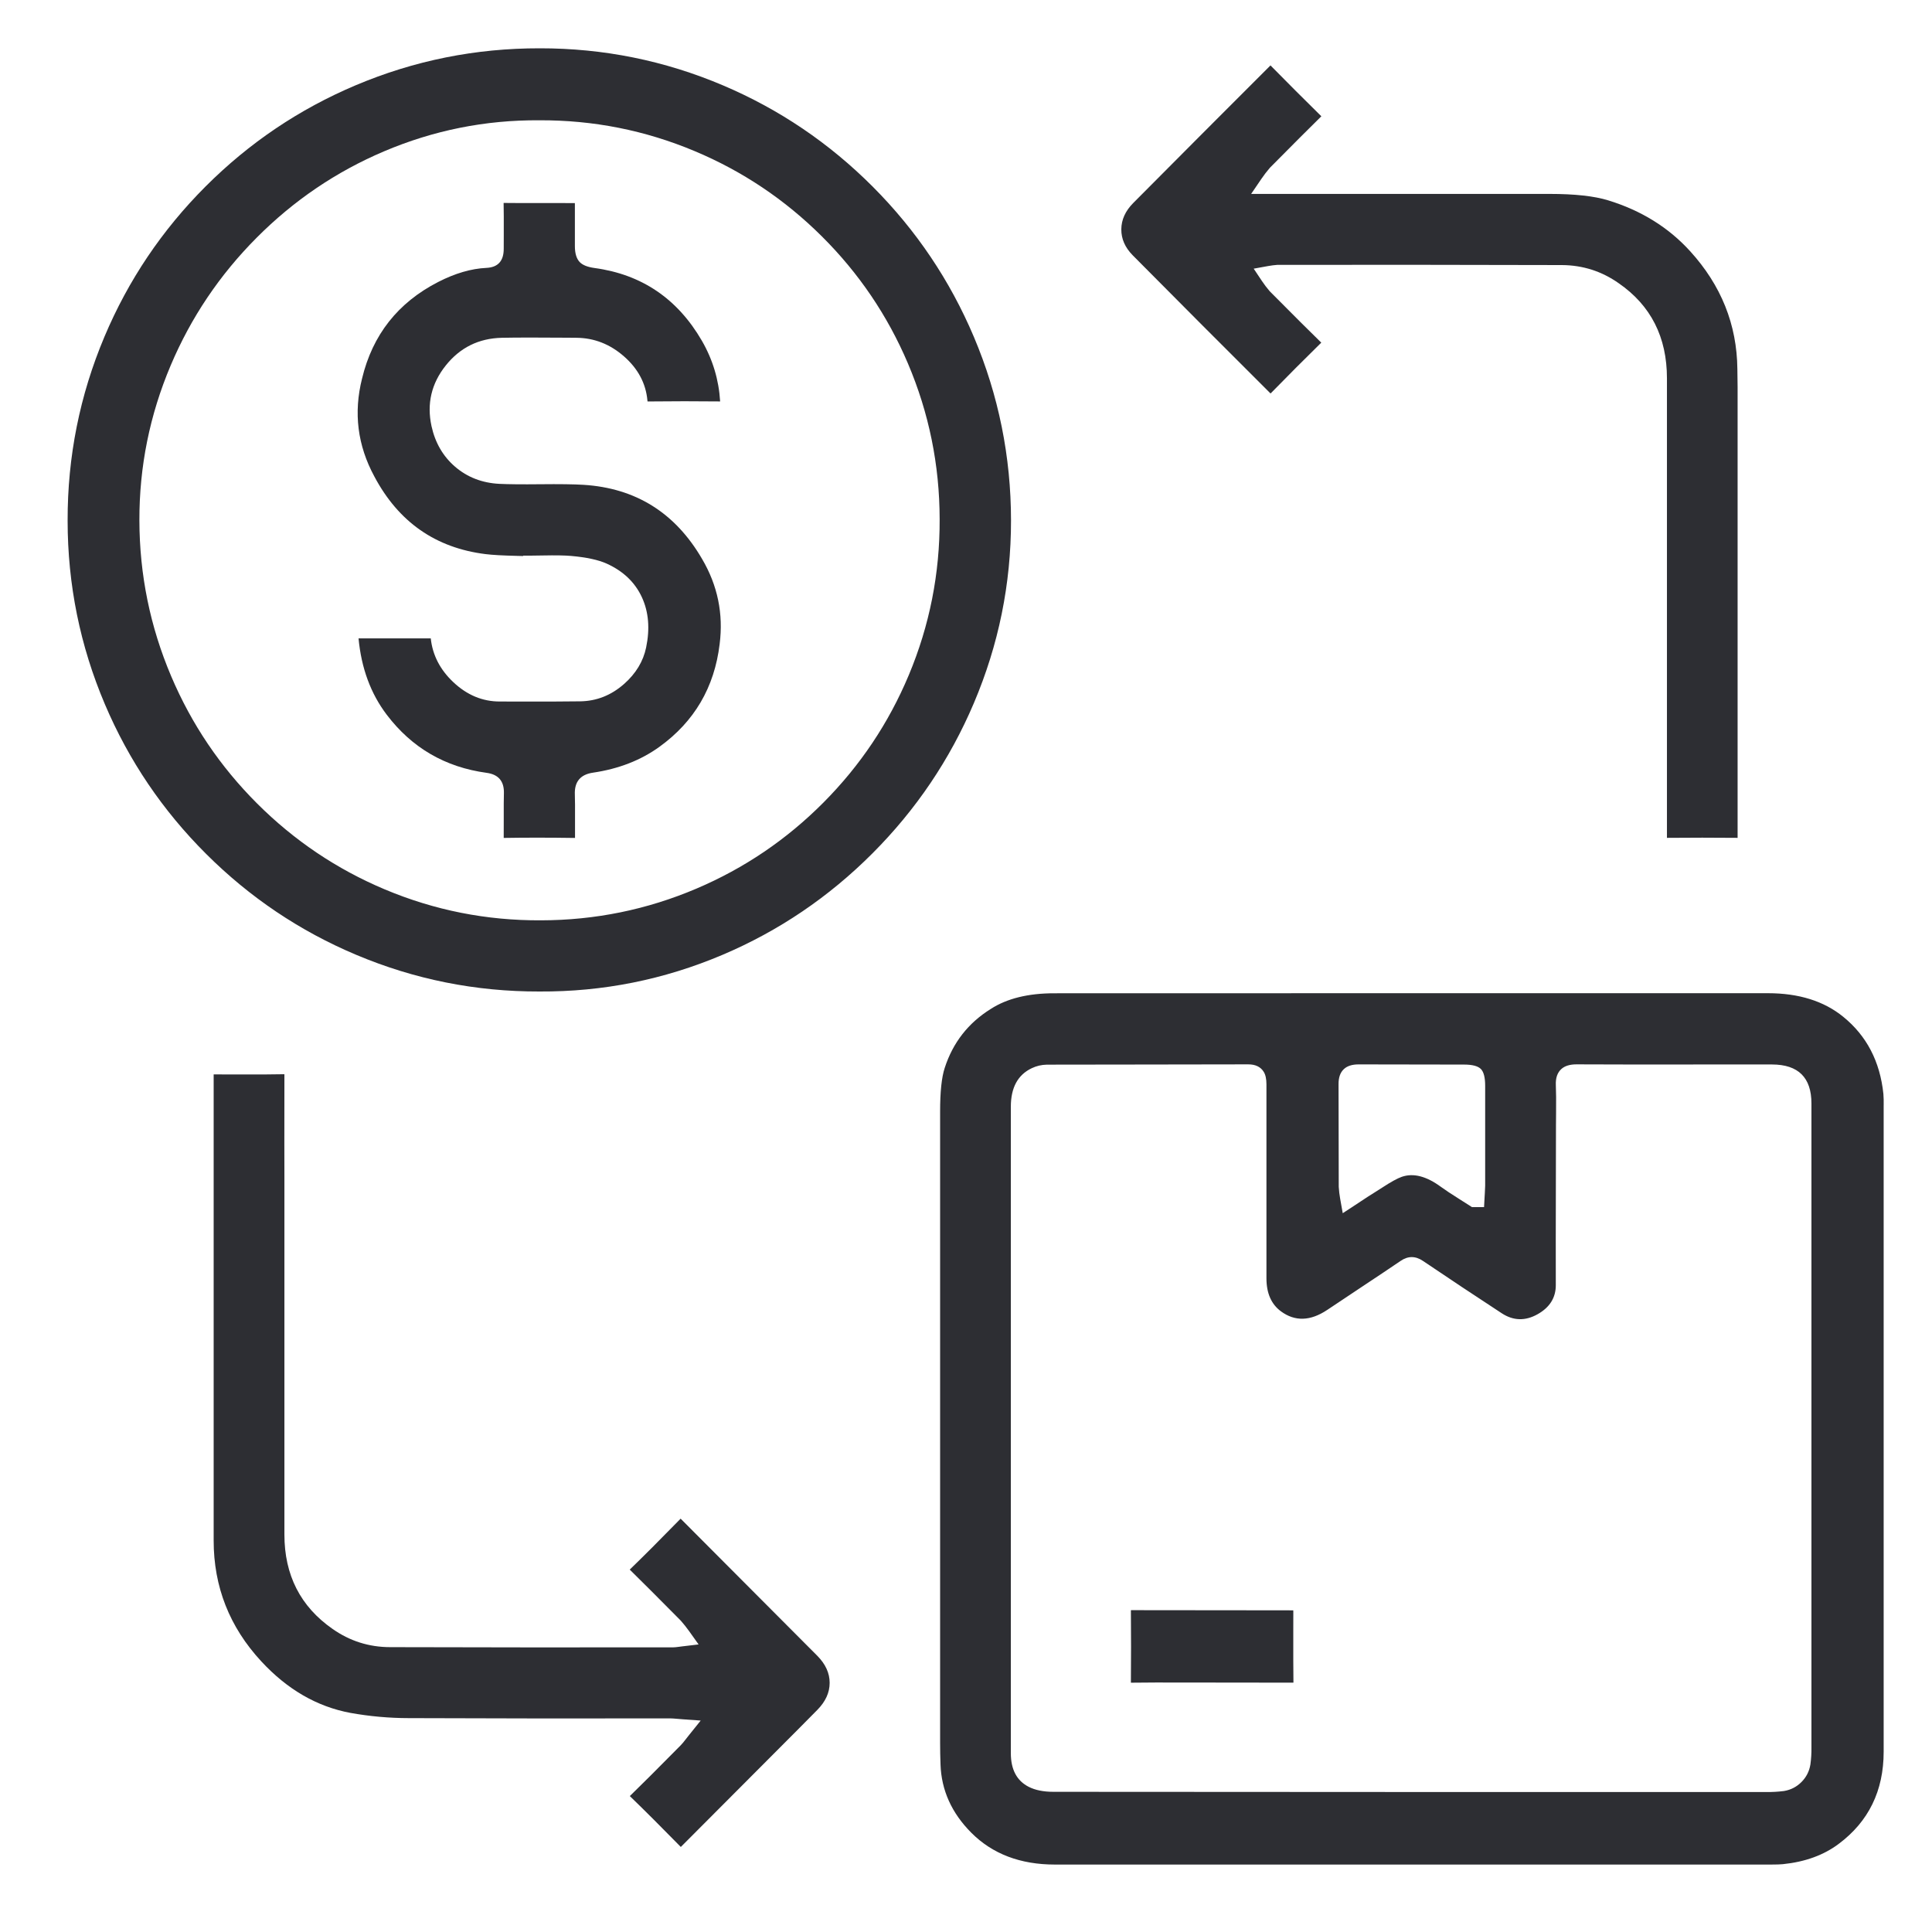
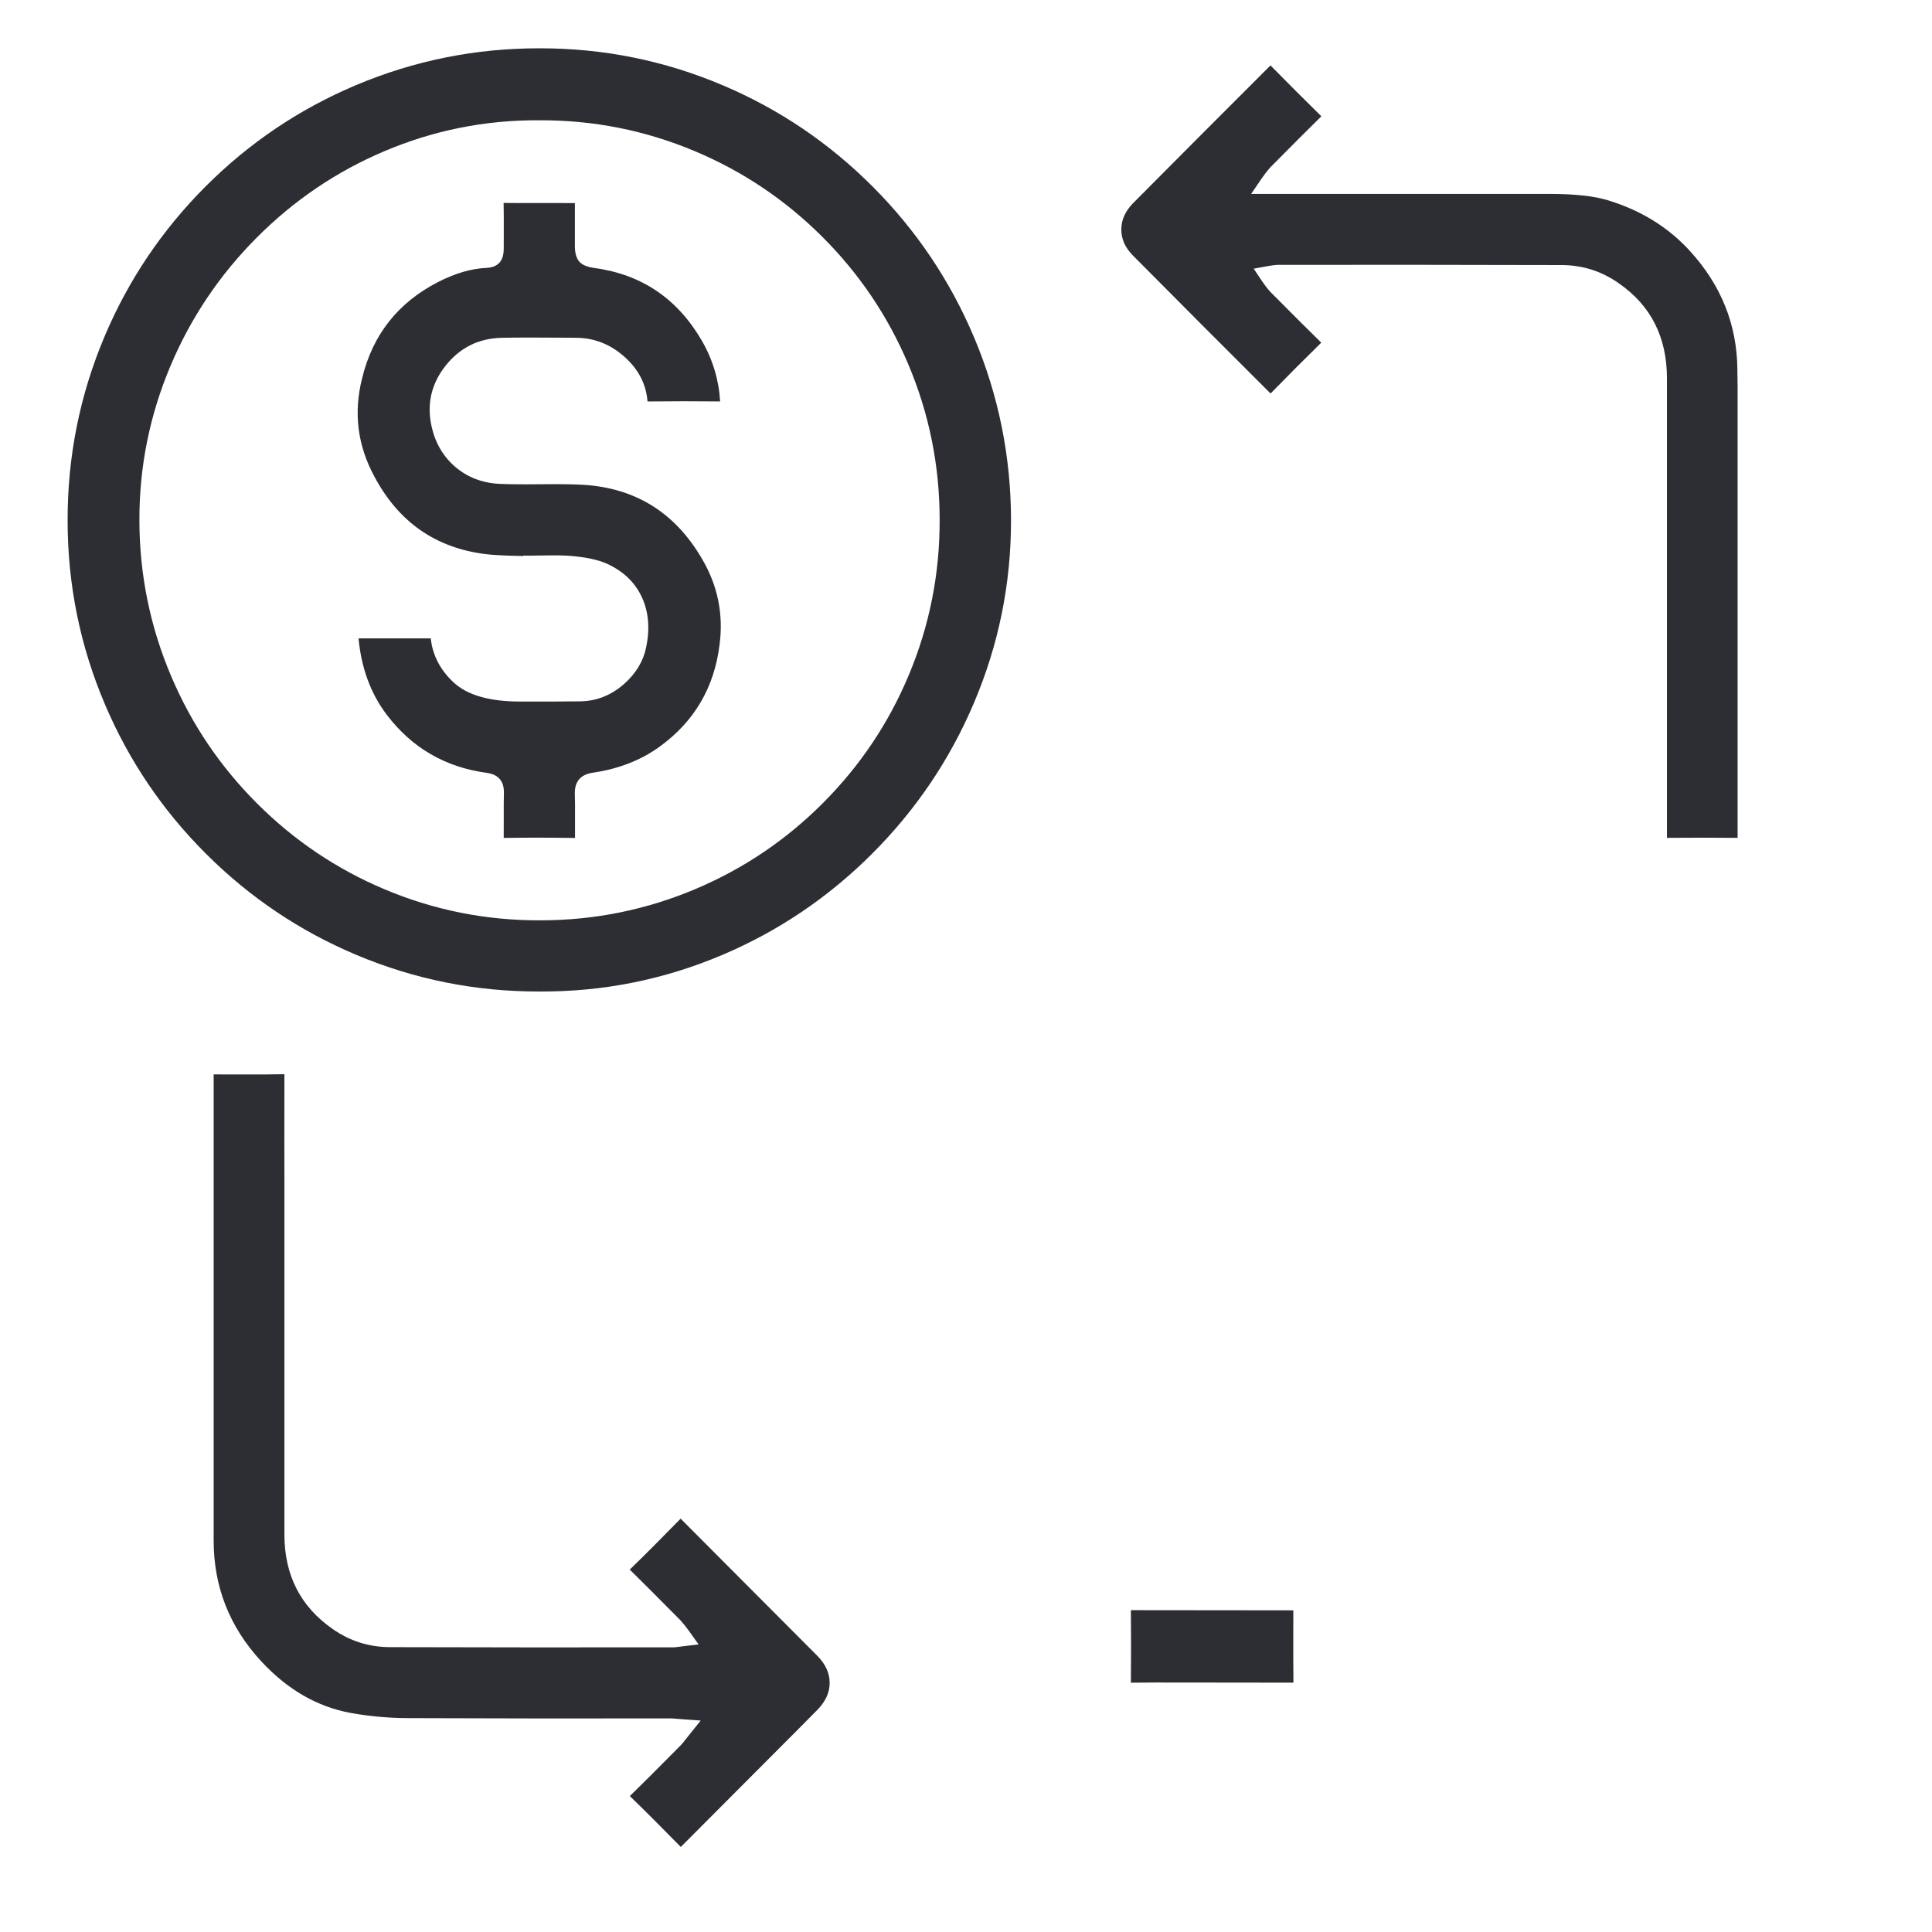
<svg xmlns="http://www.w3.org/2000/svg" fill="none" version="1.1" width="100" height="100" viewBox="0 0 100 100">
  <defs>
    <mask id="master_svg0_3847_31460" style="mask-type:alpha" maskUnits="userSpaceOnUse">
      <g>
        <rect x="0" y="0" width="100" height="100" rx="0" fill="#FFFFFF" fill-opacity="1" />
      </g>
    </mask>
  </defs>
  <g mask="url(#master_svg0_3847_31460)">
    <g>
      <g>
-         <path d="M51.283,52.222Q52.543,51.41,54.573,51.412L73.039,51.408L91.504,51.408Q93.909,51.408,95.407,52.63Q97.222,54.104,97.484,56.62Q97.506,56.908,97.499,57.197L97.498,57.203L97.498,90.667Q97.498,93.703,95.167,95.442Q94.007,96.312,92.283,96.489Q92.089,96.509,91.671,96.509Q91.576,96.509,91.528,96.509L54.6,96.509Q51.916,96.509,50.273,94.861Q48.746,93.327,48.681,91.324Q48.66,90.76,48.66,90.198L48.66,57.672Q48.66,57.629,48.66,57.543Q48.659,55.999,48.898,55.276Q49.533,53.311,51.283,52.222ZM54.524,92.744L73.034,92.754L91.42,92.754Q91.871,92.762,92.327,92.704L92.338,92.703L92.348,92.701Q92.87,92.612,93.244,92.237Q93.617,91.862,93.704,91.34L93.706,91.332L93.707,91.325Q93.766,90.889,93.76,90.45L93.76,65.127L93.76,57.117Q93.76,55.103,91.722,55.097L88.162,55.097L84.662,55.099L81.598,55.091Q81.085,55.091,80.818,55.33Q80.505,55.61,80.53,56.167Q80.552,56.648,80.542,57.626Q80.538,58.02,80.537,58.218L80.526,64.158L80.528,66.521Q80.528,67.493,79.588,68.023Q78.628,68.564,77.725,67.971Q75.679,66.634,73.652,65.265Q73.066,64.868,72.488,65.269Q71.811,65.731,70.436,66.642Q69.28,67.407,68.703,67.797Q67.39,68.677,66.302,67.875Q65.552,67.322,65.551,66.167L65.551,56.128Q65.551,55.704,65.41,55.478Q65.17,55.09,64.605,55.091L58.745,55.1L54.186,55.106Q53.771,55.114,53.405,55.289Q52.319,55.803,52.321,57.288L52.321,83.462L52.321,90.747Q52.321,92.009,53.24,92.483Q53.749,92.744,54.524,92.744ZM76.188,62.48L76.814,62.48L76.84,62.006Q76.845,61.898,76.856,61.73Q76.871,61.477,76.872,61.367L76.872,56.199Q76.872,55.557,76.65,55.331Q76.424,55.103,75.783,55.102L75.749,55.102L70.321,55.093Q69.816,55.093,69.557,55.338Q69.277,55.601,69.283,56.123L69.293,61.426L69.294,61.442Q69.313,61.748,69.367,62.05L69.5,62.795L70.133,62.381Q70.25,62.304,70.463,62.163Q70.888,61.88,71.09,61.758Q71.244,61.665,71.543,61.47Q72.219,61.028,72.559,60.911Q73.454,60.602,74.583,61.432Q74.89,61.658,75.559,62.079Q75.888,62.285,76.065,62.4L76.188,62.48Z" fill-rule="evenodd" fill="#2D2E33" fill-opacity="1" />
-       </g>
+         </g>
      <g>
        <path d="M50.408,17.438Q52.328,21.98,52.33,26.944Q52.332,31.863,50.406,36.396Q48.544,40.777,45.159,44.169Q41.767,47.567,37.395,49.423Q32.856,51.348,27.921,51.32Q22.967,51.332,18.435,49.421Q14.056,47.576,10.673,44.202Q7.287,40.826,5.428,36.449Q3.502,31.916,3.5,26.953Q3.489,21.975,5.406,17.429Q7.257,13.038,10.641,9.651Q14.026,6.265,18.416,4.411Q22.961,2.492,27.938,2.5Q32.89,2.495,37.42,4.418Q41.794,6.275,45.174,9.663Q48.552,13.051,50.408,17.438ZM27.913,6.226Q23.724,6.198,19.869,7.837Q16.158,9.415,13.281,12.307Q10.411,15.19,8.835,18.913Q7.204,22.767,7.215,26.94Q7.225,31.154,8.862,35.006Q10.443,38.73,13.316,41.597Q16.193,44.468,19.915,46.034Q23.774,47.657,27.994,47.636Q32.206,47.63,36.051,45.993Q39.764,44.413,42.622,41.539Q45.48,38.665,47.039,34.942Q48.654,31.088,48.636,26.874Q48.63,22.655,46.991,18.805Q45.411,15.091,42.537,12.232Q39.666,9.376,35.951,7.819Q32.11,6.208,27.917,6.226L27.913,6.226Z" fill-rule="evenodd" fill="#2D2E33" fill-opacity="1" />
      </g>
      <g>
        <path d="M66.127,13.709L66.108,13.71Q65.873,13.728,65.64,13.77L64.891,13.906L65.314,14.54Q65.496,14.813,65.71,15.062L65.722,15.075L65.734,15.088L65.816,15.171Q67.512,16.881,68.389,17.735Q67.063,19.038,65.764,20.367L62.241,16.846L58.629,13.214Q58.033,12.609,58.039,11.868Q58.045,11.126,58.653,10.511L62.226,6.921L65.76,3.386Q67.067,4.715,68.393,6.019Q67.463,6.932,65.749,8.664L65.737,8.676L65.726,8.689Q65.492,8.96,65.291,9.256L64.759,10.037L80.2,10.037Q82.157,10.037,83.236,10.369Q85.802,11.156,87.479,13Q89.891,15.649,89.926,19.1Q89.926,19.253,89.932,19.565Q89.938,19.873,89.938,20.026L89.938,43.367Q88.11,43.35,86.281,43.367L86.281,19.583Q86.281,16.385,83.784,14.66Q82.464,13.73,80.845,13.72L73.495,13.707L66.127,13.709Z" fill-rule="evenodd" fill="#2D2E33" fill-opacity="1" />
      </g>
      <g>
        <path d="M27.517,85.269L34.85,85.266Q34.945,85.266,35.136,85.239Q35.248,85.224,35.32,85.215L36.159,85.116L35.669,84.428Q35.468,84.147,35.239,83.887L35.229,83.877L35.22,83.867Q33.522,82.151,32.609,81.256Q32.601,81.249,32.595,81.242Q33.635,80.238,35.229,78.606L42.306,85.706Q42.943,86.351,42.943,87.104Q42.943,87.857,42.304,88.505L41.345,89.474L35.239,95.598Q33.751,94.08,32.625,92.989Q32.611,92.976,32.599,92.964Q32.607,92.957,32.615,92.949Q33.461,92.129,35.108,90.462L35.232,90.337Q35.335,90.233,35.516,89.997Q35.613,89.872,35.671,89.799L36.268,89.056L35.317,88.988Q35.223,88.981,35.067,88.967Q34.797,88.943,34.665,88.943L30.467,88.946L27.953,88.947L21.154,88.93Q19.633,88.928,18.136,88.659Q15.542,88.175,13.523,85.99Q11.057,83.326,11.059,79.734L11.059,55.675Q11.059,55.641,11.059,55.612Q11.098,55.611,11.144,55.611Q11.474,55.611,12.137,55.614Q13.824,55.621,14.67,55.602Q14.698,55.601,14.72,55.602Q14.721,55.627,14.721,55.659L14.718,59.164L14.721,60.916L14.721,79.426Q14.721,82.574,17.208,84.309Q18.55,85.254,20.193,85.256L27.517,85.269Z" fill-rule="evenodd" fill="#2D2E33" fill-opacity="1" />
      </g>
      <g>
        <path d="M66.948,87.093Q66.927,87.094,66.903,87.094L66.898,87.094L62.7,87.089Q62.32,87.089,61.559,87.087Q59.545,87.082,58.542,87.096L58.535,87.096L58.535,87.086Q58.551,85.233,58.535,83.386Q58.535,83.363,58.536,83.343Q58.558,83.342,58.585,83.342L66.496,83.35L66.847,83.351Q66.899,83.351,66.94,83.352Q66.942,83.395,66.942,83.451Q66.942,83.776,66.94,84.43Q66.937,86.18,66.948,87.056Q66.948,87.076,66.948,87.093Z" fill-rule="evenodd" fill="#2D2E33" fill-opacity="1" />
      </g>
      <g>
-         <path d="M27.078,28.78L27.08,28.759L27.526,28.759Q27.721,28.759,28.115,28.751Q29.072,28.732,29.559,28.775Q30.751,28.881,31.396,29.17Q32.688,29.753,33.225,30.915Q33.748,32.05,33.443,33.516Q33.219,34.591,32.305,35.399Q31.305,36.283,30.029,36.301Q28.997,36.316,26.936,36.312Q26.226,36.31,25.874,36.31Q24.53,36.314,23.461,35.306Q22.436,34.339,22.296,33.042L18.558,33.042Q18.775,35.356,20.016,36.992Q21.968,39.565,25.189,40.002Q26.107,40.126,26.082,41.06Q26.07,41.484,26.074,42.341Q26.077,43.023,26.072,43.371Q27.759,43.343,29.746,43.372L29.763,43.372Q29.763,43.363,29.763,43.354Q29.759,43.047,29.763,42.436Q29.769,41.555,29.754,41.125Q29.713,40.134,30.694,39.993Q32.688,39.699,34.133,38.654Q36.843,36.696,37.248,33.343Q37.548,30.985,36.341,28.934Q34.258,25.347,30.201,25.094Q29.462,25.048,27.96,25.064Q26.554,25.079,25.846,25.044Q24.508,24.975,23.557,24.159Q22.62,23.353,22.335,22.057Q21.958,20.315,23.073,18.917Q24.184,17.525,25.972,17.484Q27.122,17.461,29.411,17.48Q29.698,17.482,29.84,17.484Q31.209,17.496,32.291,18.441Q33.388,19.398,33.51,20.725Q33.512,20.755,33.516,20.778Q33.539,20.779,33.57,20.779Q35.422,20.758,37.274,20.778Q37.173,19.1,36.331,17.64Q34.435,14.37,30.772,13.872Q30.23,13.798,30.007,13.566Q29.756,13.304,29.756,12.739L29.756,11.661L29.756,10.586Q29.755,10.545,29.754,10.511Q29.729,10.511,29.7,10.511Q29.194,10.508,28.18,10.51Q26.777,10.513,26.067,10.504Q26.08,11.075,26.075,12.192Q26.073,12.643,26.073,12.864Q26.08,13.825,25.174,13.866Q23.995,13.922,22.682,14.594Q19.554,16.198,18.739,19.597Q18.071,22.25,19.375,24.66Q21.253,28.199,25.133,28.681Q25.663,28.747,26.762,28.772Q26.934,28.776,27.078,28.78Z" fill-rule="evenodd" fill="#2D2E33" fill-opacity="1" />
+         <path d="M27.078,28.78L27.08,28.759L27.526,28.759Q27.721,28.759,28.115,28.751Q29.072,28.732,29.559,28.775Q30.751,28.881,31.396,29.17Q32.688,29.753,33.225,30.915Q33.748,32.05,33.443,33.516Q33.219,34.591,32.305,35.399Q31.305,36.283,30.029,36.301Q28.997,36.316,26.936,36.312Q24.53,36.314,23.461,35.306Q22.436,34.339,22.296,33.042L18.558,33.042Q18.775,35.356,20.016,36.992Q21.968,39.565,25.189,40.002Q26.107,40.126,26.082,41.06Q26.07,41.484,26.074,42.341Q26.077,43.023,26.072,43.371Q27.759,43.343,29.746,43.372L29.763,43.372Q29.763,43.363,29.763,43.354Q29.759,43.047,29.763,42.436Q29.769,41.555,29.754,41.125Q29.713,40.134,30.694,39.993Q32.688,39.699,34.133,38.654Q36.843,36.696,37.248,33.343Q37.548,30.985,36.341,28.934Q34.258,25.347,30.201,25.094Q29.462,25.048,27.96,25.064Q26.554,25.079,25.846,25.044Q24.508,24.975,23.557,24.159Q22.62,23.353,22.335,22.057Q21.958,20.315,23.073,18.917Q24.184,17.525,25.972,17.484Q27.122,17.461,29.411,17.48Q29.698,17.482,29.84,17.484Q31.209,17.496,32.291,18.441Q33.388,19.398,33.51,20.725Q33.512,20.755,33.516,20.778Q33.539,20.779,33.57,20.779Q35.422,20.758,37.274,20.778Q37.173,19.1,36.331,17.64Q34.435,14.37,30.772,13.872Q30.23,13.798,30.007,13.566Q29.756,13.304,29.756,12.739L29.756,11.661L29.756,10.586Q29.755,10.545,29.754,10.511Q29.729,10.511,29.7,10.511Q29.194,10.508,28.18,10.51Q26.777,10.513,26.067,10.504Q26.08,11.075,26.075,12.192Q26.073,12.643,26.073,12.864Q26.08,13.825,25.174,13.866Q23.995,13.922,22.682,14.594Q19.554,16.198,18.739,19.597Q18.071,22.25,19.375,24.66Q21.253,28.199,25.133,28.681Q25.663,28.747,26.762,28.772Q26.934,28.776,27.078,28.78Z" fill-rule="evenodd" fill="#2D2E33" fill-opacity="1" />
      </g>
    </g>
  </g>
</svg>